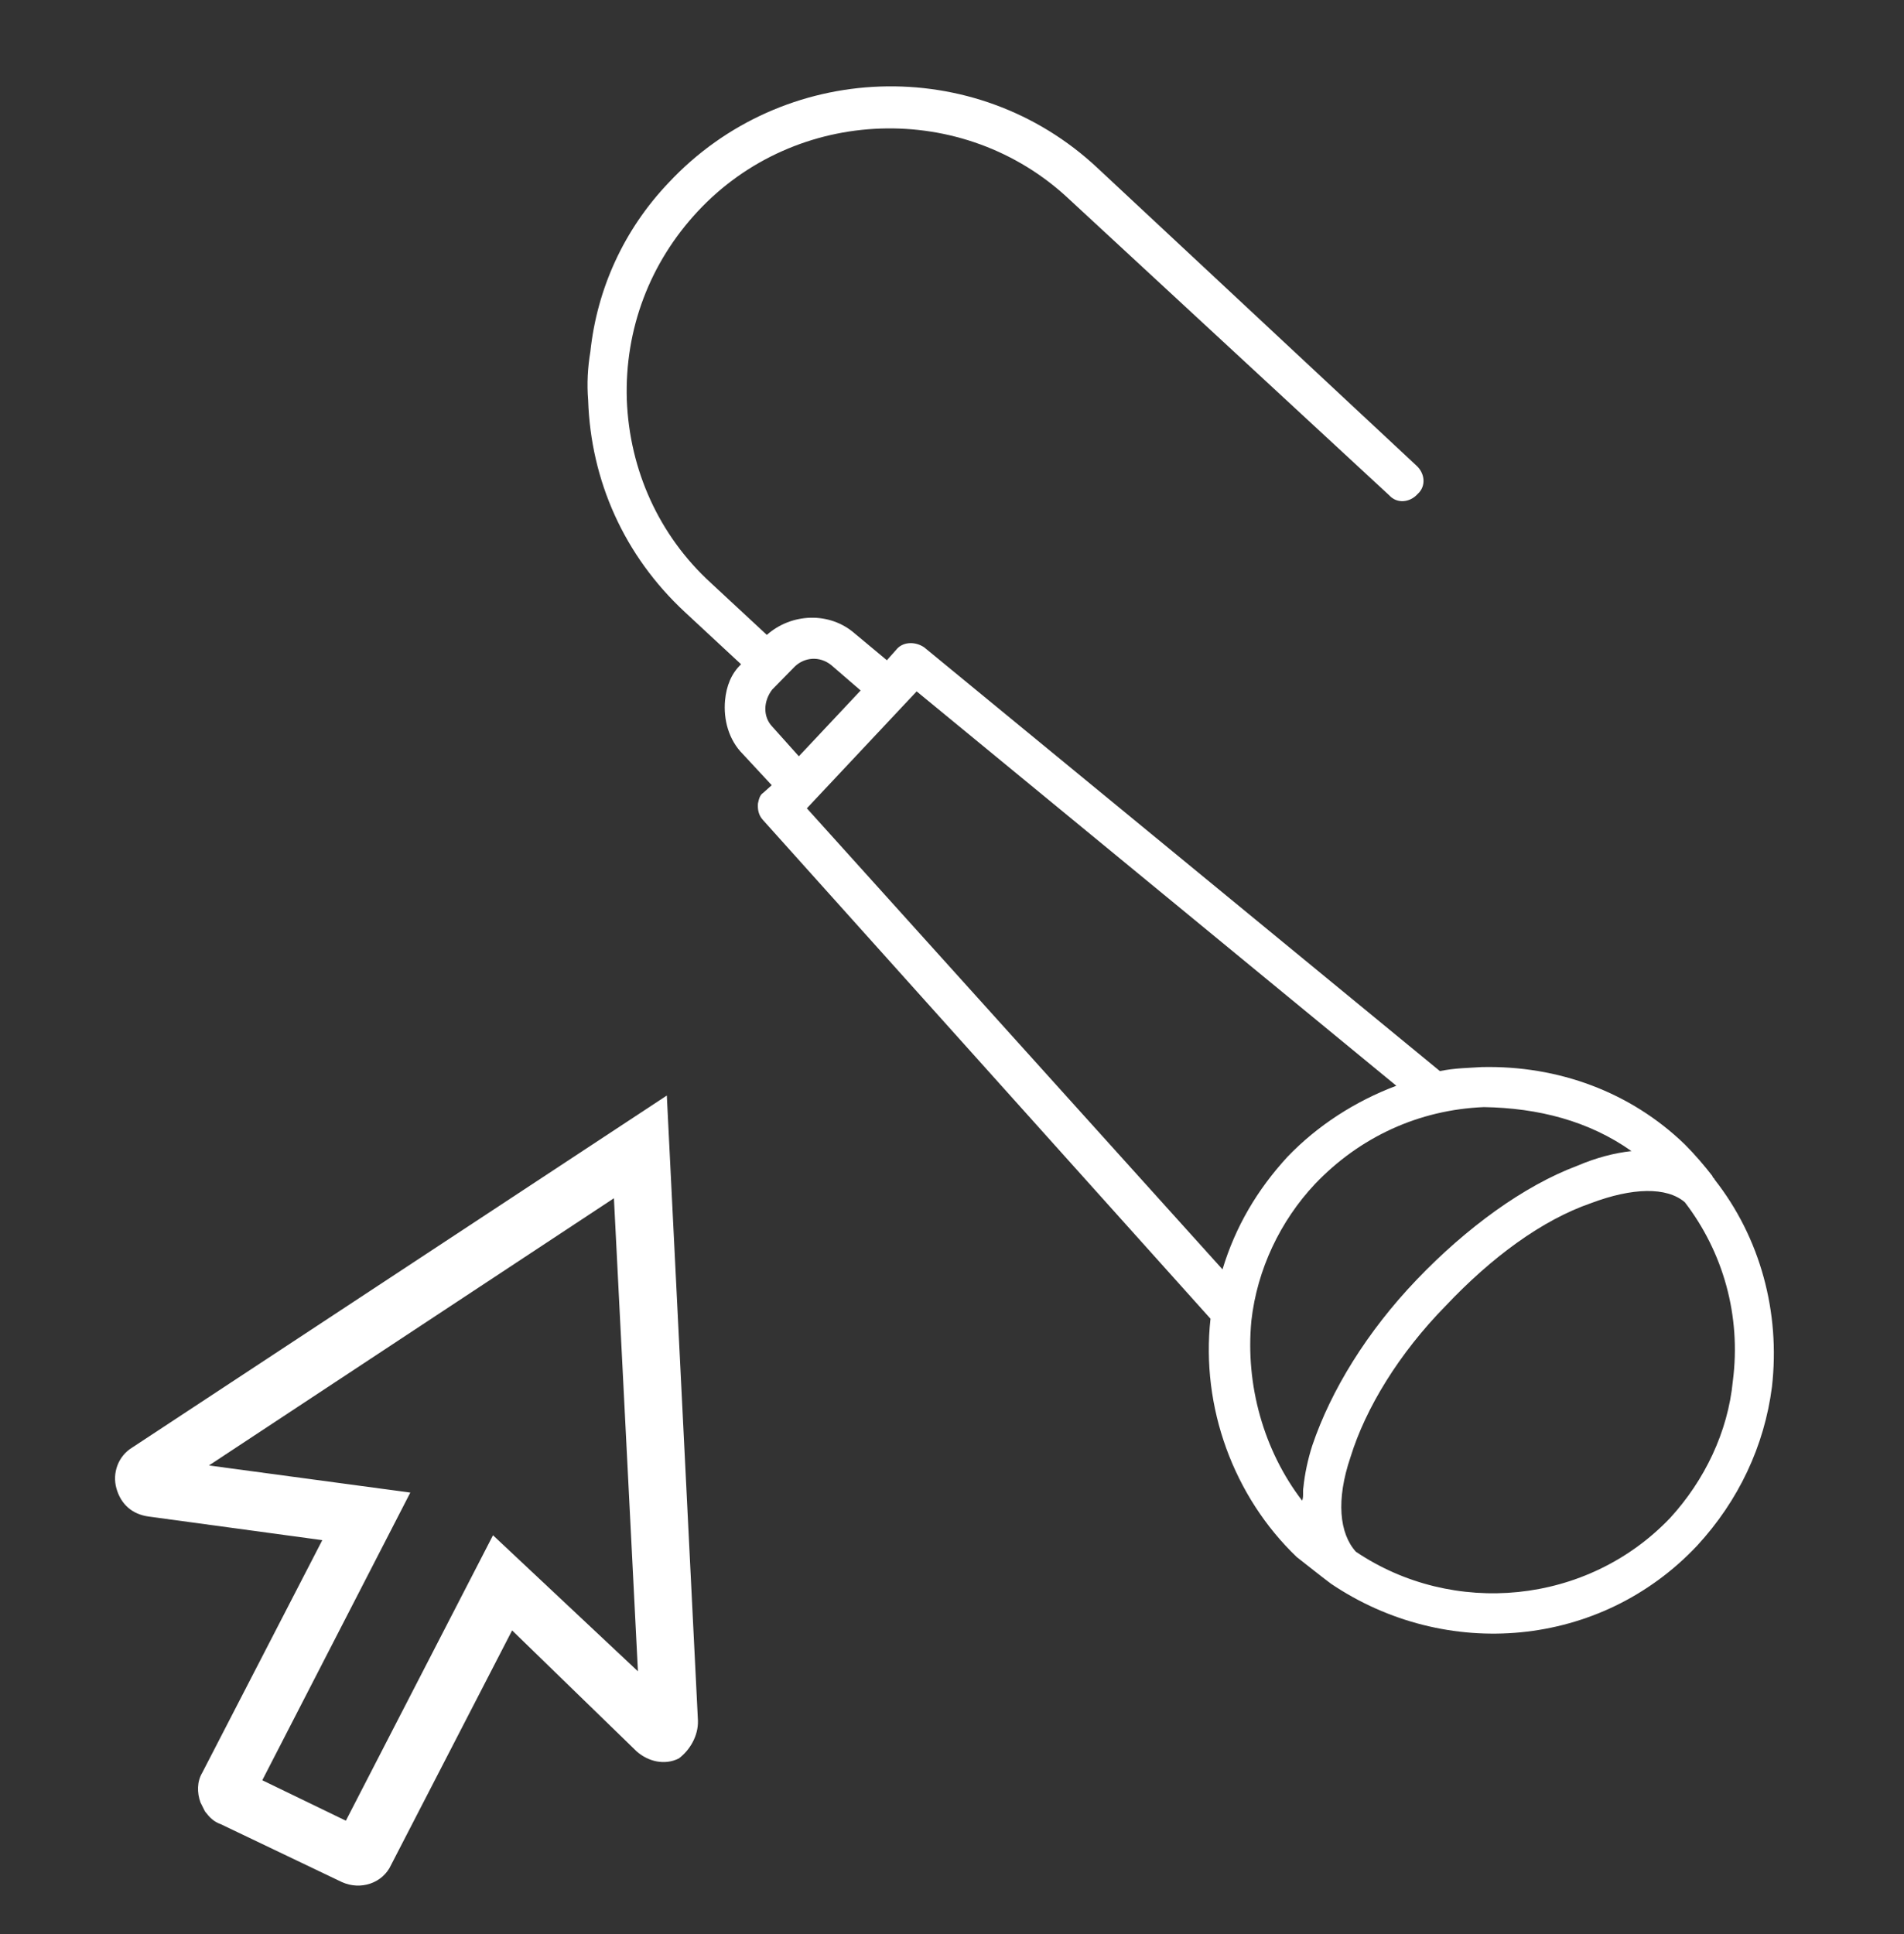
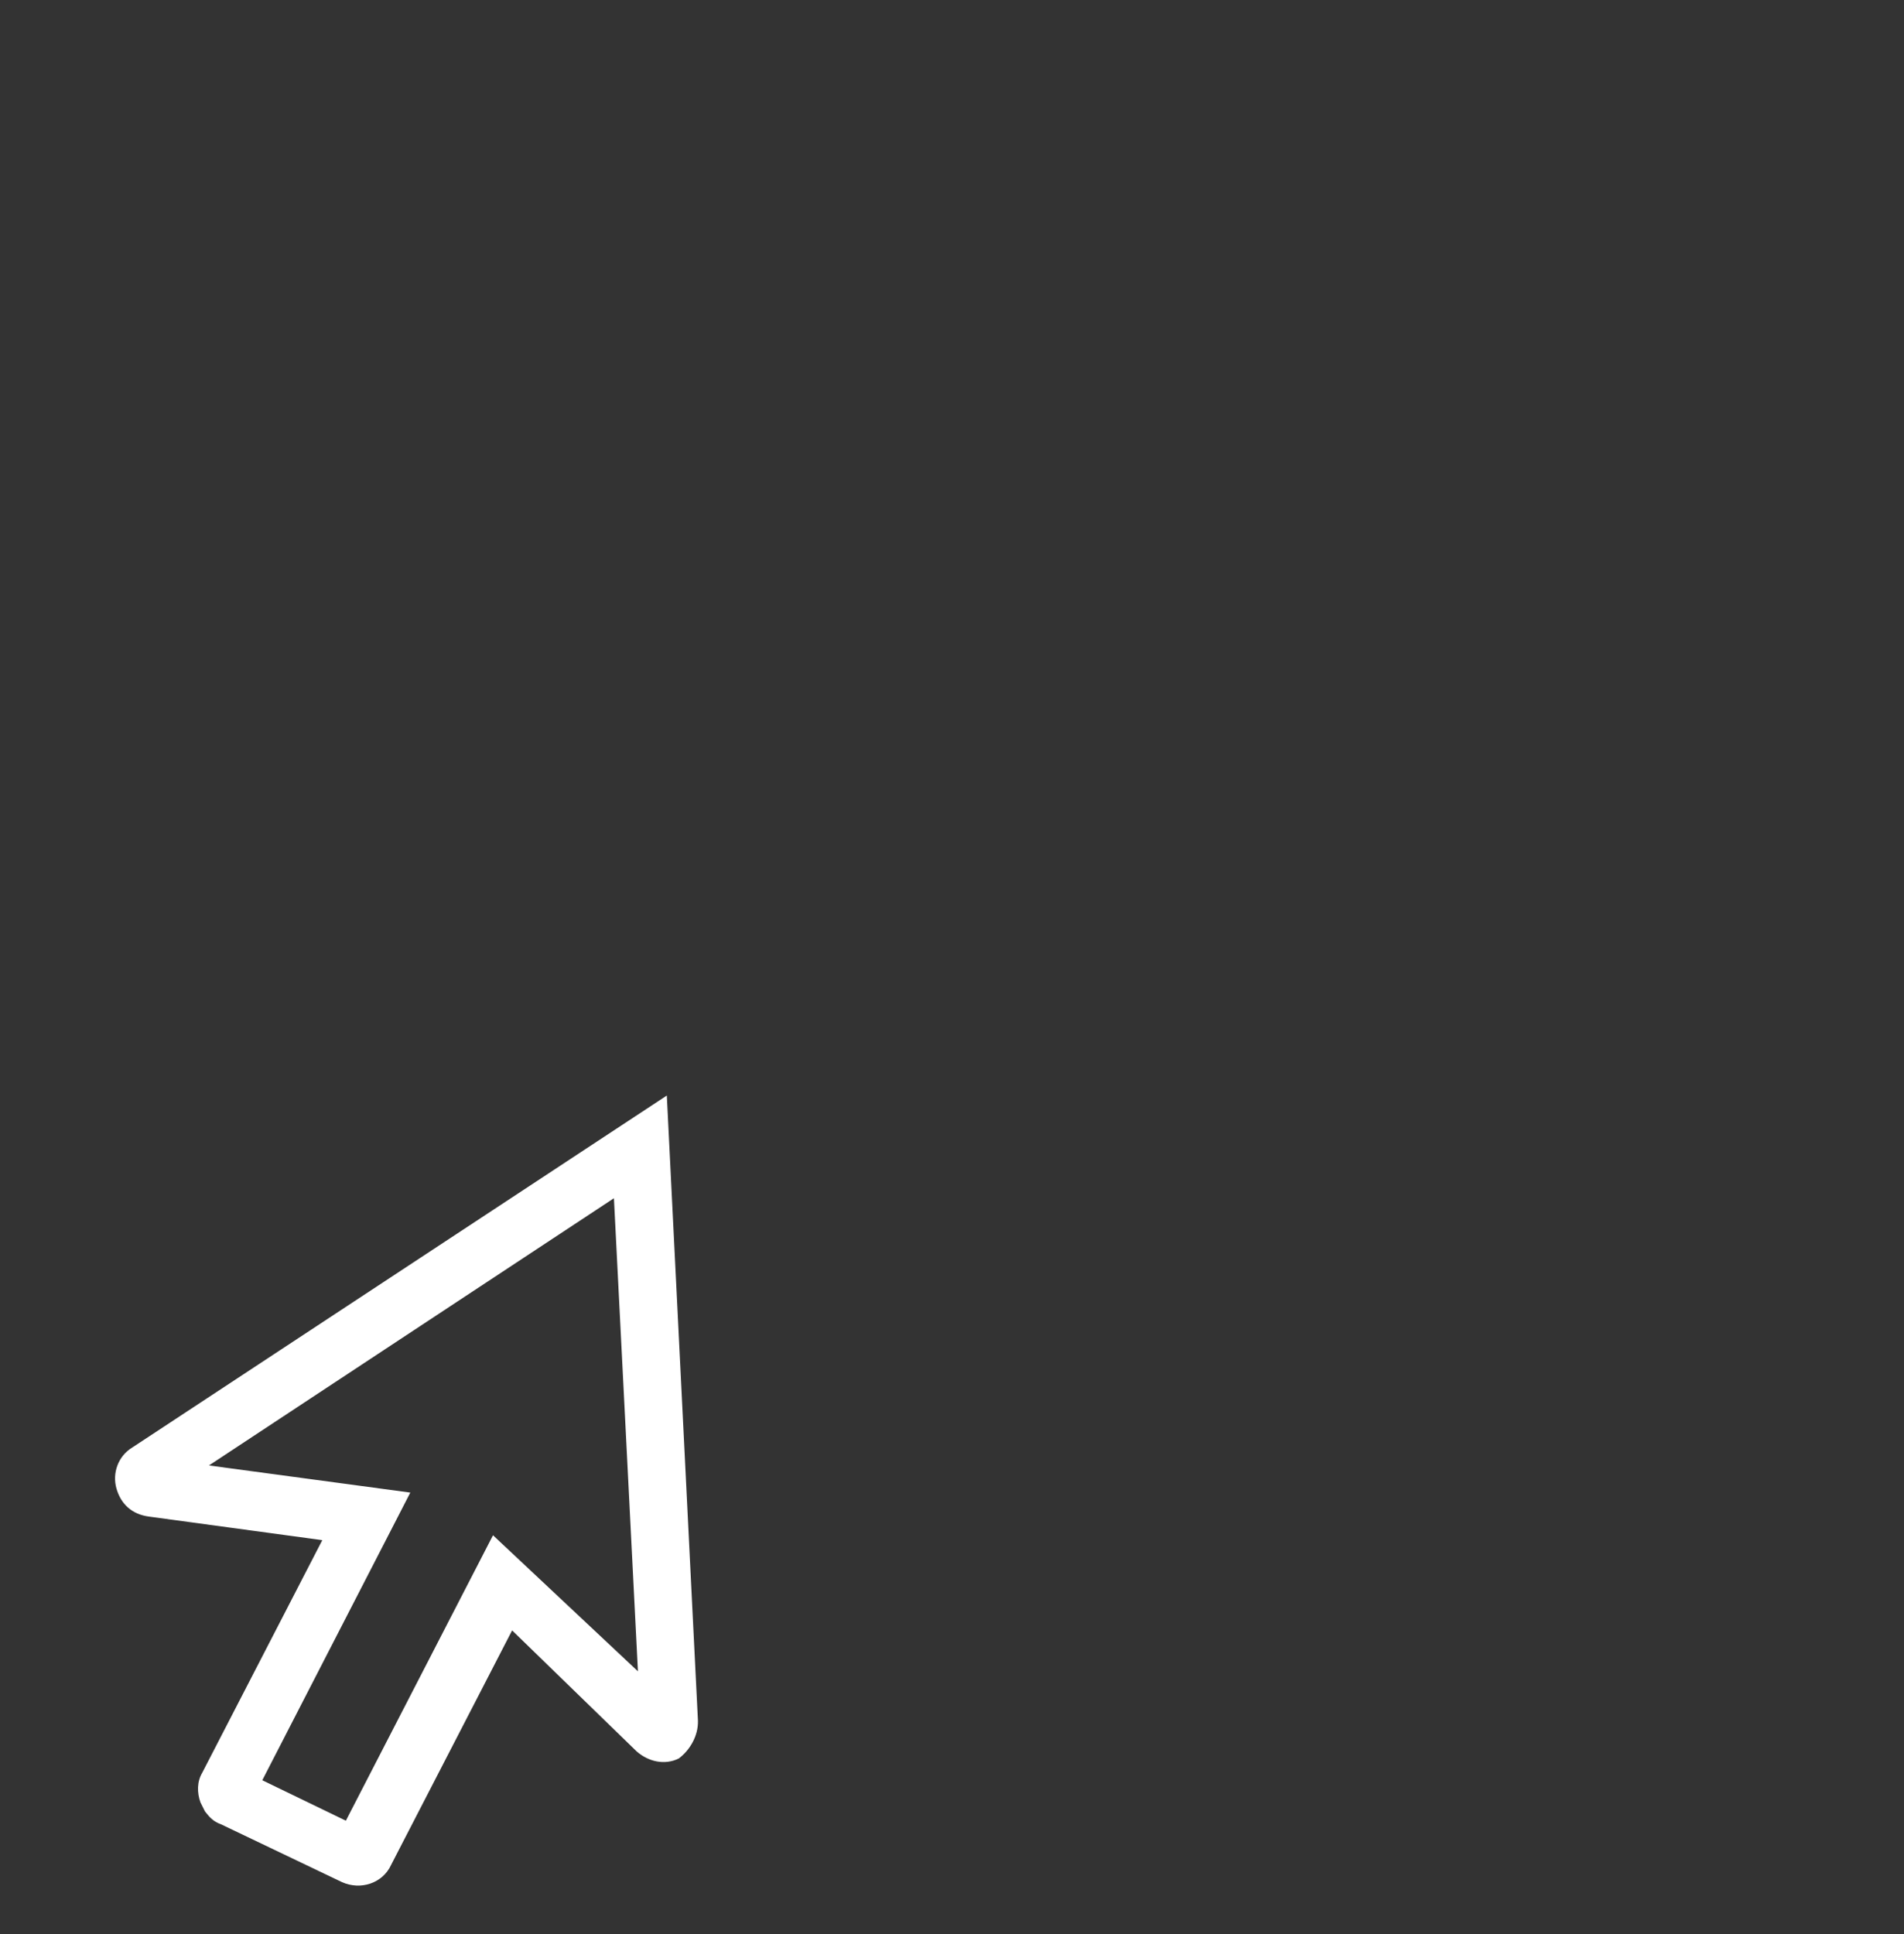
<svg xmlns="http://www.w3.org/2000/svg" version="1.1" id="Ebene_1" x="0px" y="0px" viewBox="0 0 428.3 435" style="enable-background:new 0 0 428.3 435;" xml:space="preserve">
  <rect x="0" y="0" width="428.3" height="435" fill="#333333" stroke="none" />
  <style type="text/css">
	.st0{fill:#FFFFFF;}
</style>
  <path class="st0" d="M110.9,345.3l-33.1,64.2l-18.8-9.1l33.3-64.7l-45.3-6.1l91.1-60.1l5.4,106.4L110.9,345.3z M157,387l-7-140.6  L29.7,325.6c-3.1,1.9-4.5,5.7-3.5,9.2c1,3.5,3.5,5.8,7.3,6.3l39,5.3l-27,52.3c-1.2,2-1.2,4.5-0.4,6.7c0.3,0.6,0.6,1.2,1,2  c1,1.3,1.9,2.3,3.6,2.9l27.2,13c4.2,1.9,9.2,0.3,11.1-3.9l27.2-52.7l28,27.2c2.6,2.3,6.3,3.2,9.5,1.6  C155.1,393.7,157.1,390.5,157,387" />
-   <path class="st0" d="M181.5,181.8l24.7-26.3l107.9,88.7c-9.3,3.5-17.8,9-24.5,16c-6.8,7.4-11.7,15.7-14.6,25.3L181.5,181.8z   M173.7,163.4c-2.1-2.2-2-5.7,0-8.3l5.1-5.2c2.2-2.1,5.6-2.4,8.2-0.3l6.6,5.7l-13.9,14.8L173.7,163.4z M367,258.9  c-3.8,0.4-8,1.5-12.2,3.3c-12,4.5-24.9,13.9-36.1,25.6c-11.2,11.7-19.3,24.9-23.5,37.3c-1,3.1-1.7,6.4-2,9.4c-0.2,1,0.1,2.2-0.3,3  c-8.6-11.2-12.8-26-11.4-40.5c1.3-11.5,6.5-22.4,14.3-30.7c10.1-10.6,23.4-16.7,38-17.3C346,249.2,357.4,252.1,367,258.9z   M375.7,341.4C357,361,326.8,363.7,305,349c-3.7-4.1-4.5-11.6-1.2-21.3c3.4-11,10.9-23.3,21.4-34c10.4-11,21.7-19.3,32.7-23.1  c9.3-3.5,17-3.7,21.1-0.2c8.6,11.2,12.7,25.5,10.8,40.2C388.7,322.1,383.4,333,375.7,341.4z M299.4,356.2  C299.4,356.2,300,356.4,299.4,356.2C300,356.4,300,356.4,299.4,356.2c25.8,17.4,60.6,14.6,82.4-8.6c9.3-10.1,15.1-22.4,16.8-35.7  c1.9-16.7-2.6-33.5-12.9-46.6c-0.1-0.4-0.4-0.3-0.5-0.8c-1.7-2.2-3.9-4.8-6.2-7.1c-12.2-11.8-28.5-17.8-45.7-17.4  c-2.9,0.2-6,0.2-9.4,0.9l-116-95.3c-1.9-1.3-4.5-1.3-6,0.2l-2.4,2.7l-7.2-6c-5.7-5-14.3-4.6-19.8,0.3l-12.6-11.7  c-11.6-10.6-18.3-25.3-18.9-41.2c-0.5-15.9,5.2-30.8,15.9-42.3c22.1-23.8,59.9-25.1,83.6-2.8l72,66.6c1.7,1.9,4.6,1.7,6.4-0.3  c1.9-1.7,1.7-4.6-0.3-6.4l-71.7-66.9c-27.5-25.8-70.8-24.2-96.5,3.3c-10.1,10.6-16.1,23.9-17.6,38c-0.6,3.6-0.8,7.2-0.5,10.9  c0.6,18.1,8.1,35,21.8,47.7l12.6,11.7c-2.2,2.1-3.3,4.9-3.6,8.1c-0.4,4.3,0.8,8.9,4,12.1l6.5,7l-1.9,1.7c-0.8,0.5-1,1.5-1.2,2.4  c-0.1,1.3,0.1,2.6,1.1,3.7l100.7,112.2c-2.2,19.9,5.2,40,19.4,53.6C294.4,352.3,297,354.4,299.4,356.2L299.4,356.2z" />
</svg>